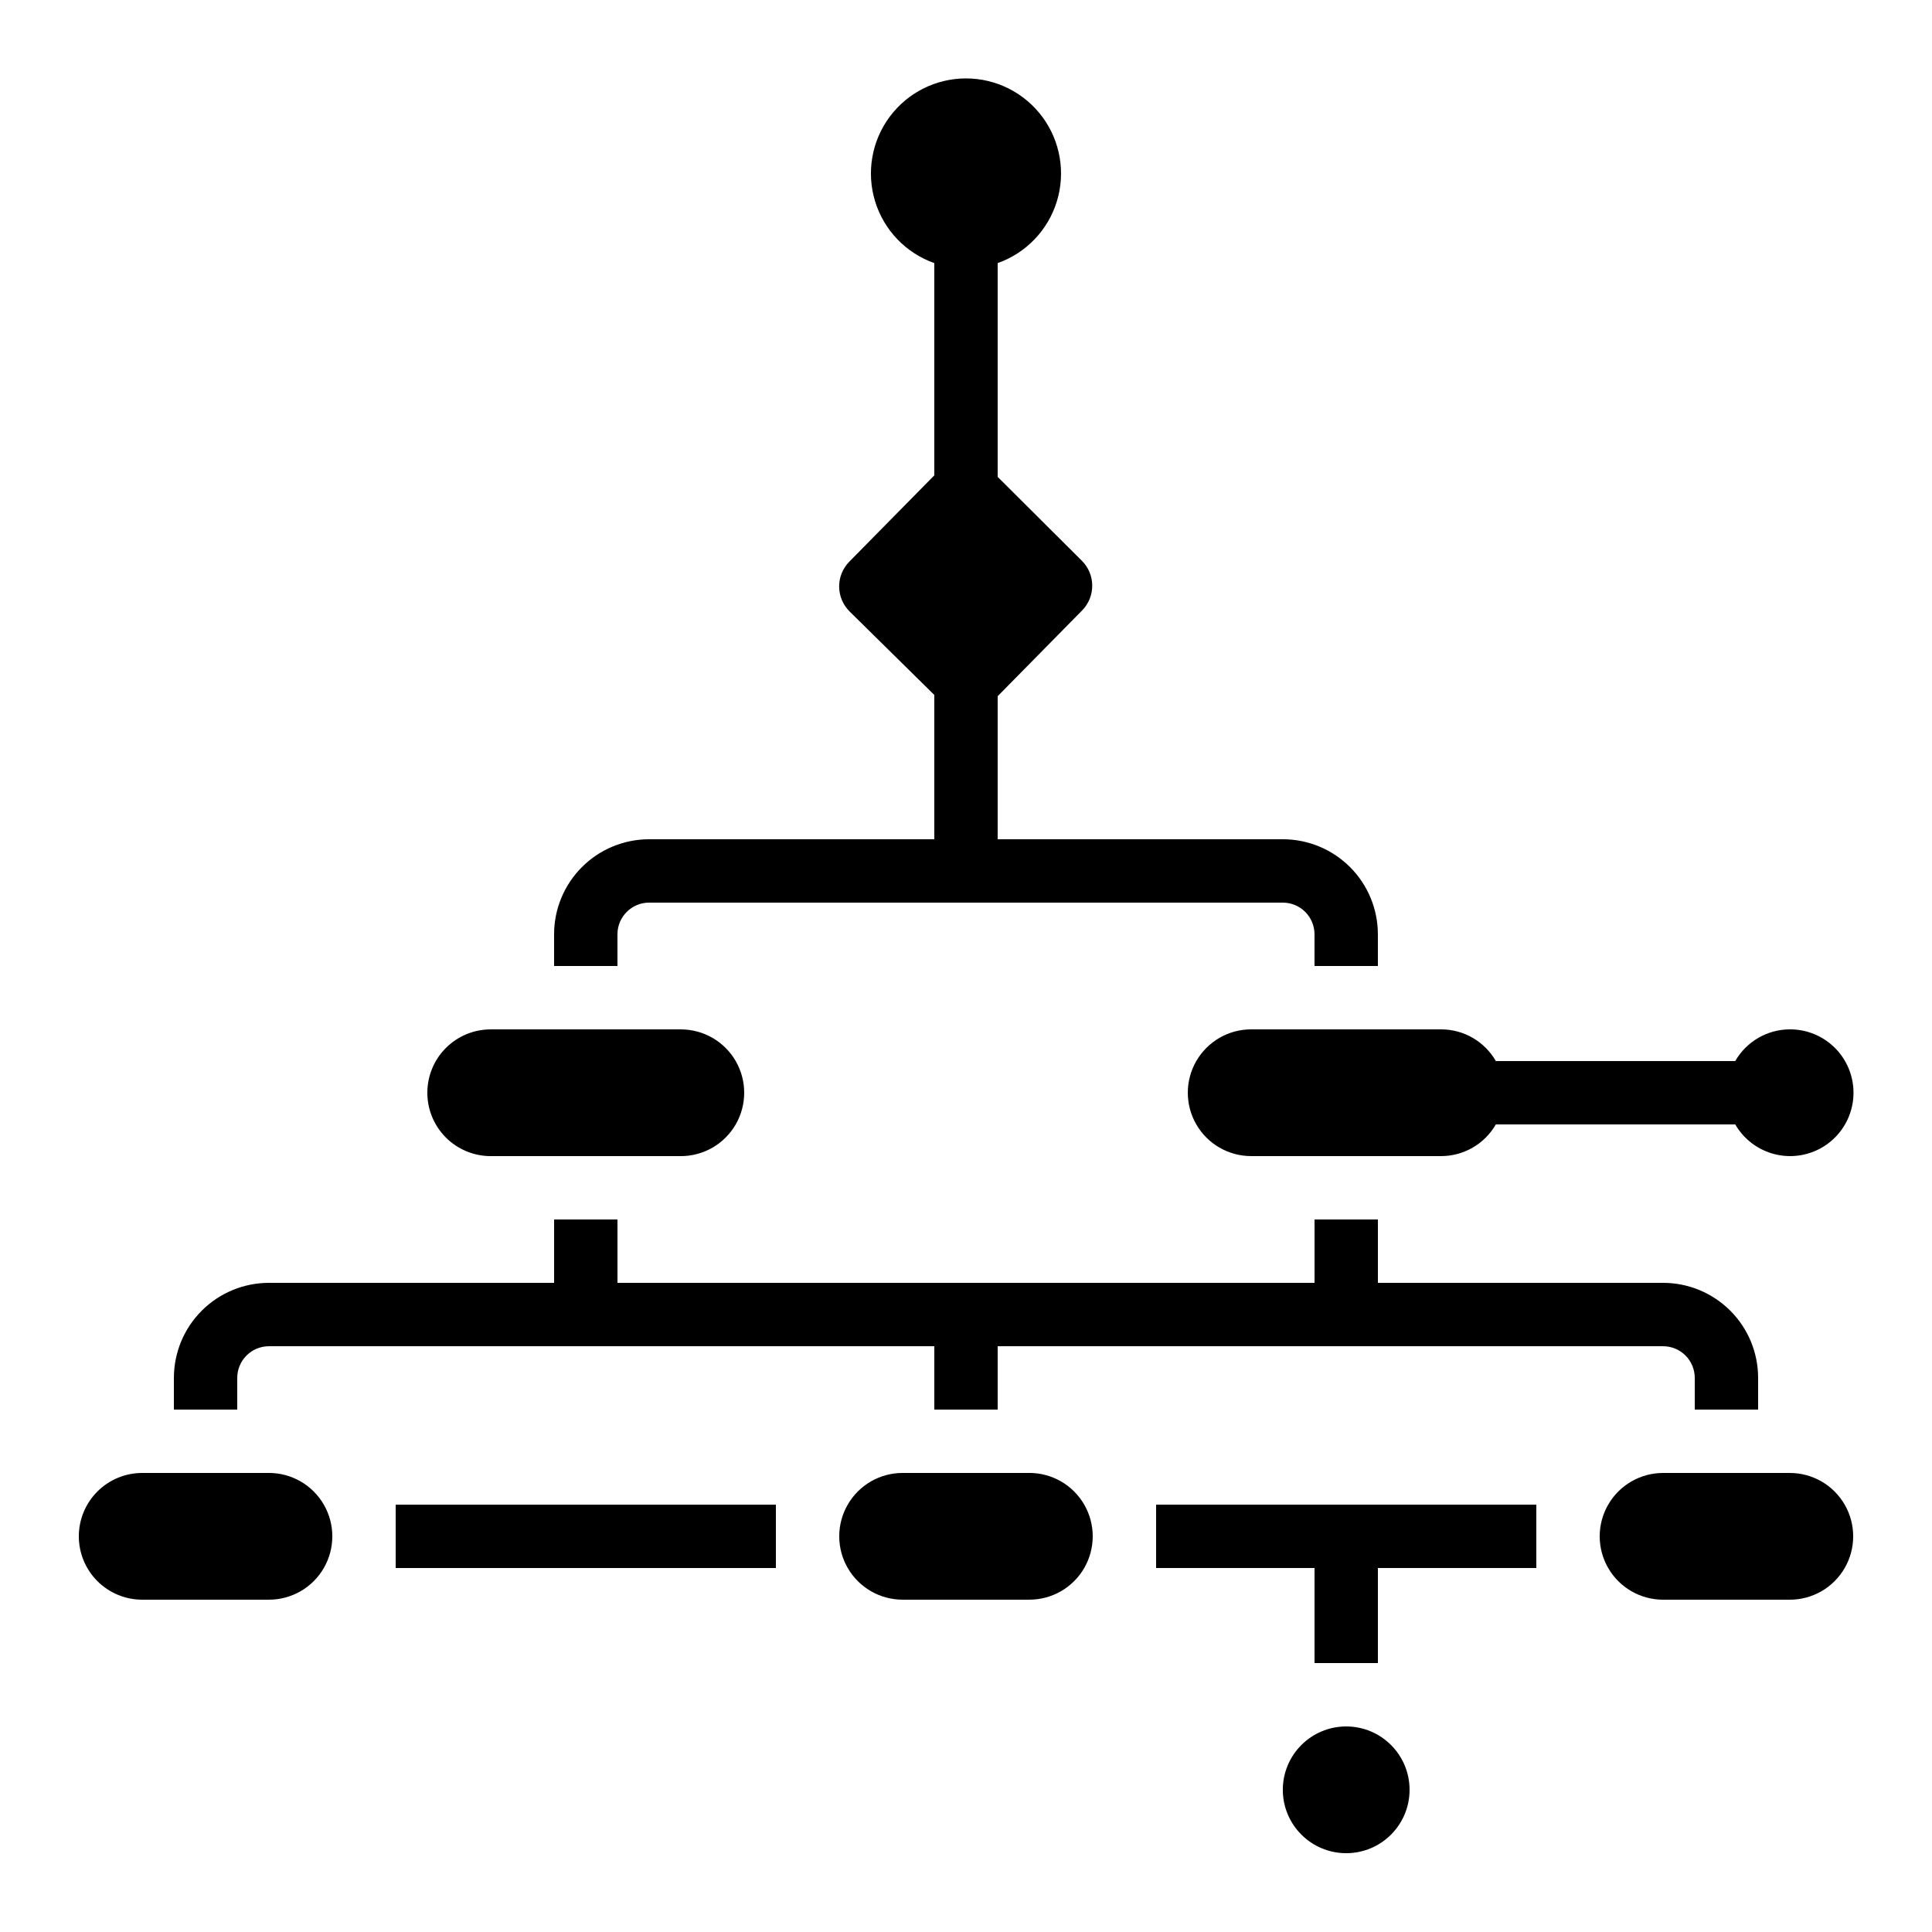
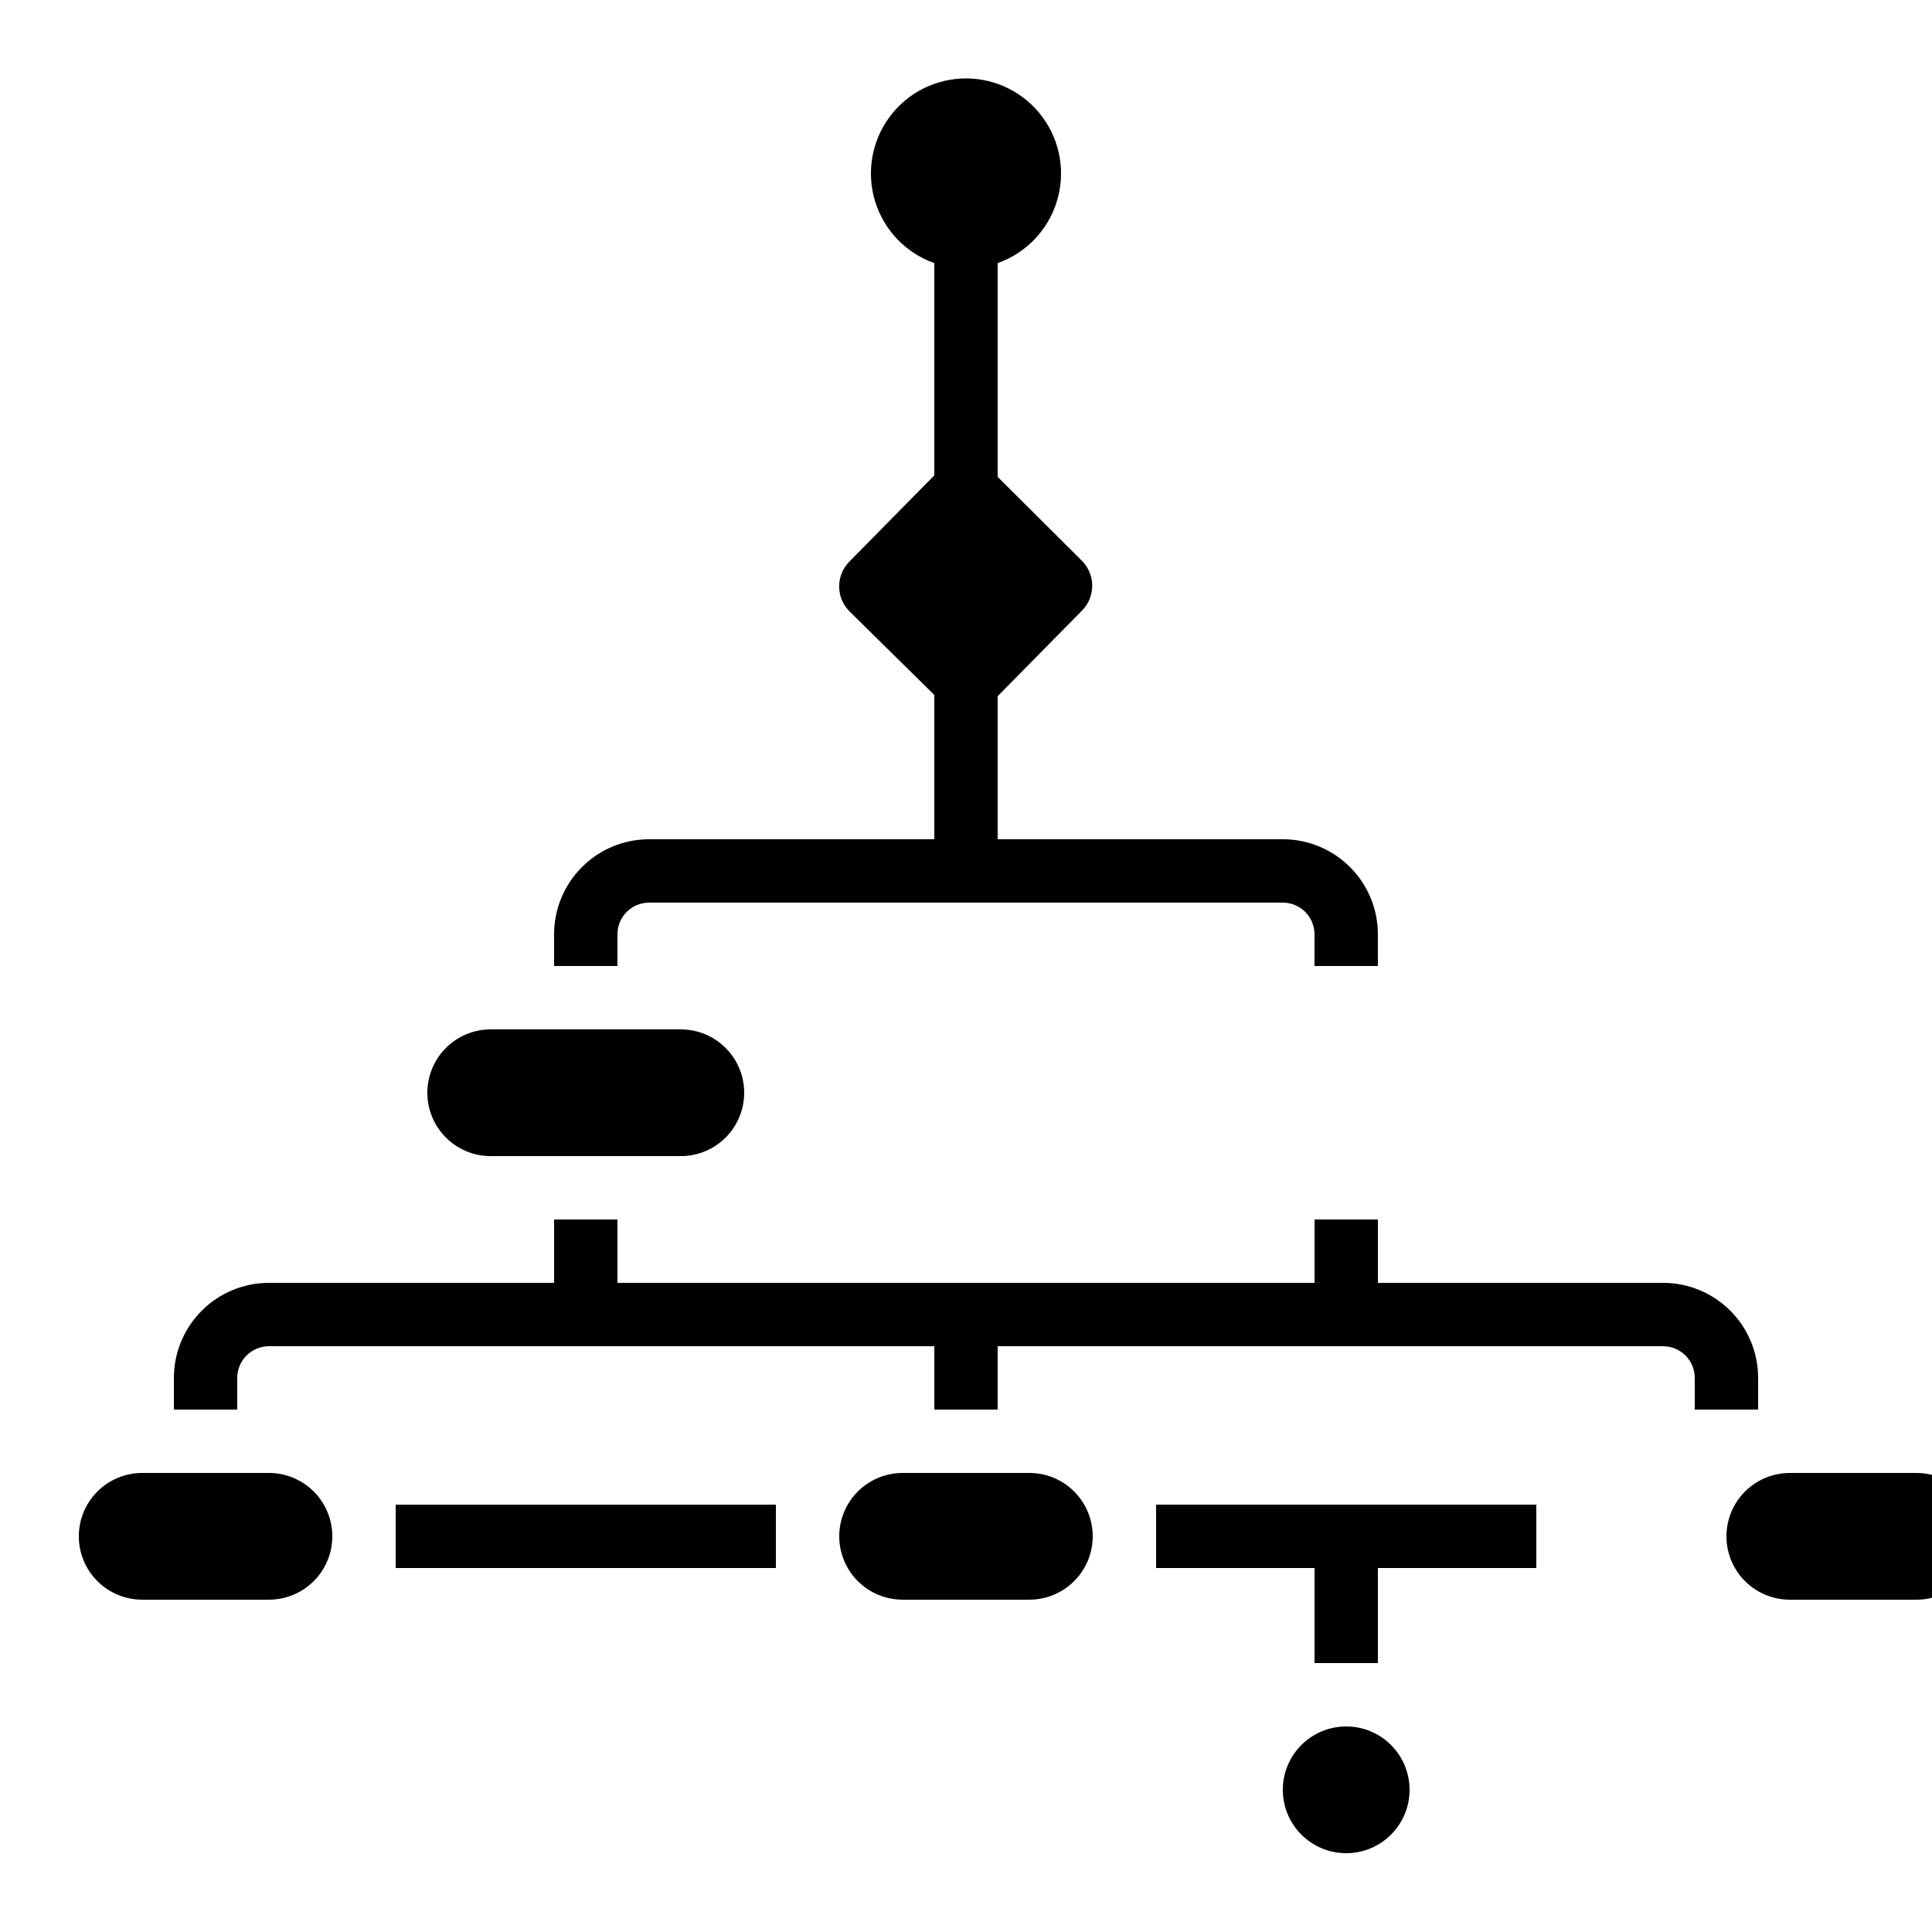
<svg xmlns="http://www.w3.org/2000/svg" fill="#000000" width="800px" height="800px" version="1.1" viewBox="144 144 512 512">
  <g>
    <path d="m257.25 433.59c0 4.453 1.77 8.727 4.918 11.875 3.148 3.148 7.422 4.918 11.875 4.918h50.383-0.004c6 0 11.547-3.199 14.547-8.395 3-5.199 3-11.598 0-16.797-3-5.195-8.547-8.395-14.547-8.395h-50.379c-4.453 0-8.727 1.77-11.875 4.918-3.148 3.148-4.918 7.422-4.918 11.875z" />
    <path d="m416.79 567.93c6 0 11.543-3.199 14.543-8.395 3-5.195 3-11.598 0-16.793-3-5.199-8.543-8.398-14.543-8.398h-33.59c-6 0-11.543 3.199-14.543 8.398-3 5.195-3 11.598 0 16.793 3 5.195 8.543 8.395 14.543 8.395z" />
    <path d="m164.89 551.14c0 4.453 1.77 8.727 4.918 11.875 3.152 3.148 7.422 4.918 11.875 4.918h33.59c6 0 11.543-3.199 14.543-8.395 3-5.195 3-11.598 0-16.793-3-5.199-8.543-8.398-14.543-8.398h-33.59c-4.453 0-8.723 1.77-11.875 4.918-3.148 3.148-4.918 7.422-4.918 11.875z" />
    <path d="m517.55 618.32c0 9.273-7.519 16.793-16.793 16.793-9.277 0-16.797-7.519-16.797-16.793 0-9.273 7.519-16.793 16.797-16.793 9.273 0 16.793 7.519 16.793 16.793" />
-     <path d="m618.32 534.35h-33.586c-6 0-11.547 3.199-14.547 8.398-3 5.195-3 11.598 0 16.793 3 5.195 8.547 8.395 14.547 8.395h33.586c6 0 11.543-3.199 14.543-8.395 3-5.195 3-11.598 0-16.793-3-5.199-8.543-8.398-14.543-8.398z" />
-     <path d="m618.32 416.79c-5.973 0.016-11.484 3.219-14.461 8.395h-63.445c-2.977-5.176-8.488-8.379-14.461-8.395h-50.379c-6 0-11.543 3.199-14.543 8.395-3 5.199-3 11.598 0 16.797 3 5.195 8.543 8.395 14.543 8.395h50.383-0.004c5.973-0.016 11.484-3.219 14.461-8.395h63.445c1.977 3.422 5.098 6.039 8.812 7.387 3.719 1.348 7.789 1.344 11.504-0.016 3.711-1.355 6.824-3.981 8.793-7.41 1.969-3.43 2.664-7.441 1.965-11.332-0.699-3.891-2.75-7.41-5.789-9.938-3.039-2.527-6.871-3.902-10.824-3.883z" />
+     <path d="m618.32 534.35c-6 0-11.547 3.199-14.547 8.398-3 5.195-3 11.598 0 16.793 3 5.195 8.547 8.395 14.547 8.395h33.586c6 0 11.543-3.199 14.543-8.395 3-5.195 3-11.598 0-16.793-3-5.199-8.543-8.398-14.543-8.398z" />
    <path d="m316.03 366.41c-6.684 0-13.09 2.656-17.812 7.379-4.727 4.723-7.379 11.133-7.379 17.812v8.398h16.793v-8.398c0-4.637 3.762-8.398 8.398-8.398h167.93c2.231 0 4.363 0.887 5.938 2.461 1.578 1.574 2.461 3.711 2.461 5.938v8.398h16.793v-8.398c0-6.68-2.652-13.09-7.379-17.812-4.723-4.723-11.129-7.379-17.812-7.379h-75.57v-37.91l22.379-22.723c3.602-3.664 3.574-9.547-0.066-13.176l-22.312-22.227v-56.652c7.531-2.66 13.352-8.738 15.691-16.375 2.336-7.641 0.914-15.934-3.836-22.355-4.75-6.422-12.266-10.211-20.25-10.211-7.988 0-15.504 3.789-20.254 10.211-4.75 6.422-6.172 14.715-3.836 22.355 2.34 7.637 8.16 13.715 15.691 16.375v56.258l-22.527 22.871v0.004c-1.738 1.766-2.707 4.148-2.688 6.625 0.02 2.477 1.023 4.844 2.785 6.582l22.43 22.102v38.246z" />
    <path d="m190.08 509.16v8.398h16.793v-8.398c0-4.637 3.762-8.395 8.398-8.395h176.33v16.793h16.793v-16.793h176.34c2.227 0 4.359 0.883 5.938 2.457 1.574 1.574 2.457 3.711 2.457 5.938v8.398h16.793v-8.398c0-6.68-2.652-13.086-7.375-17.812-4.727-4.723-11.133-7.379-17.812-7.379h-75.574v-16.793h-16.793v16.793h-184.73v-16.793h-16.793v16.793h-75.57c-6.684 0-13.09 2.656-17.812 7.379-4.727 4.727-7.379 11.133-7.379 17.812z" />
    <path d="m248.86 542.75h100.76v16.793h-100.76z" />
    <path d="m551.14 542.75h-100.76v16.793h41.984v25.191h16.793v-25.191h41.984z" />
  </g>
</svg>